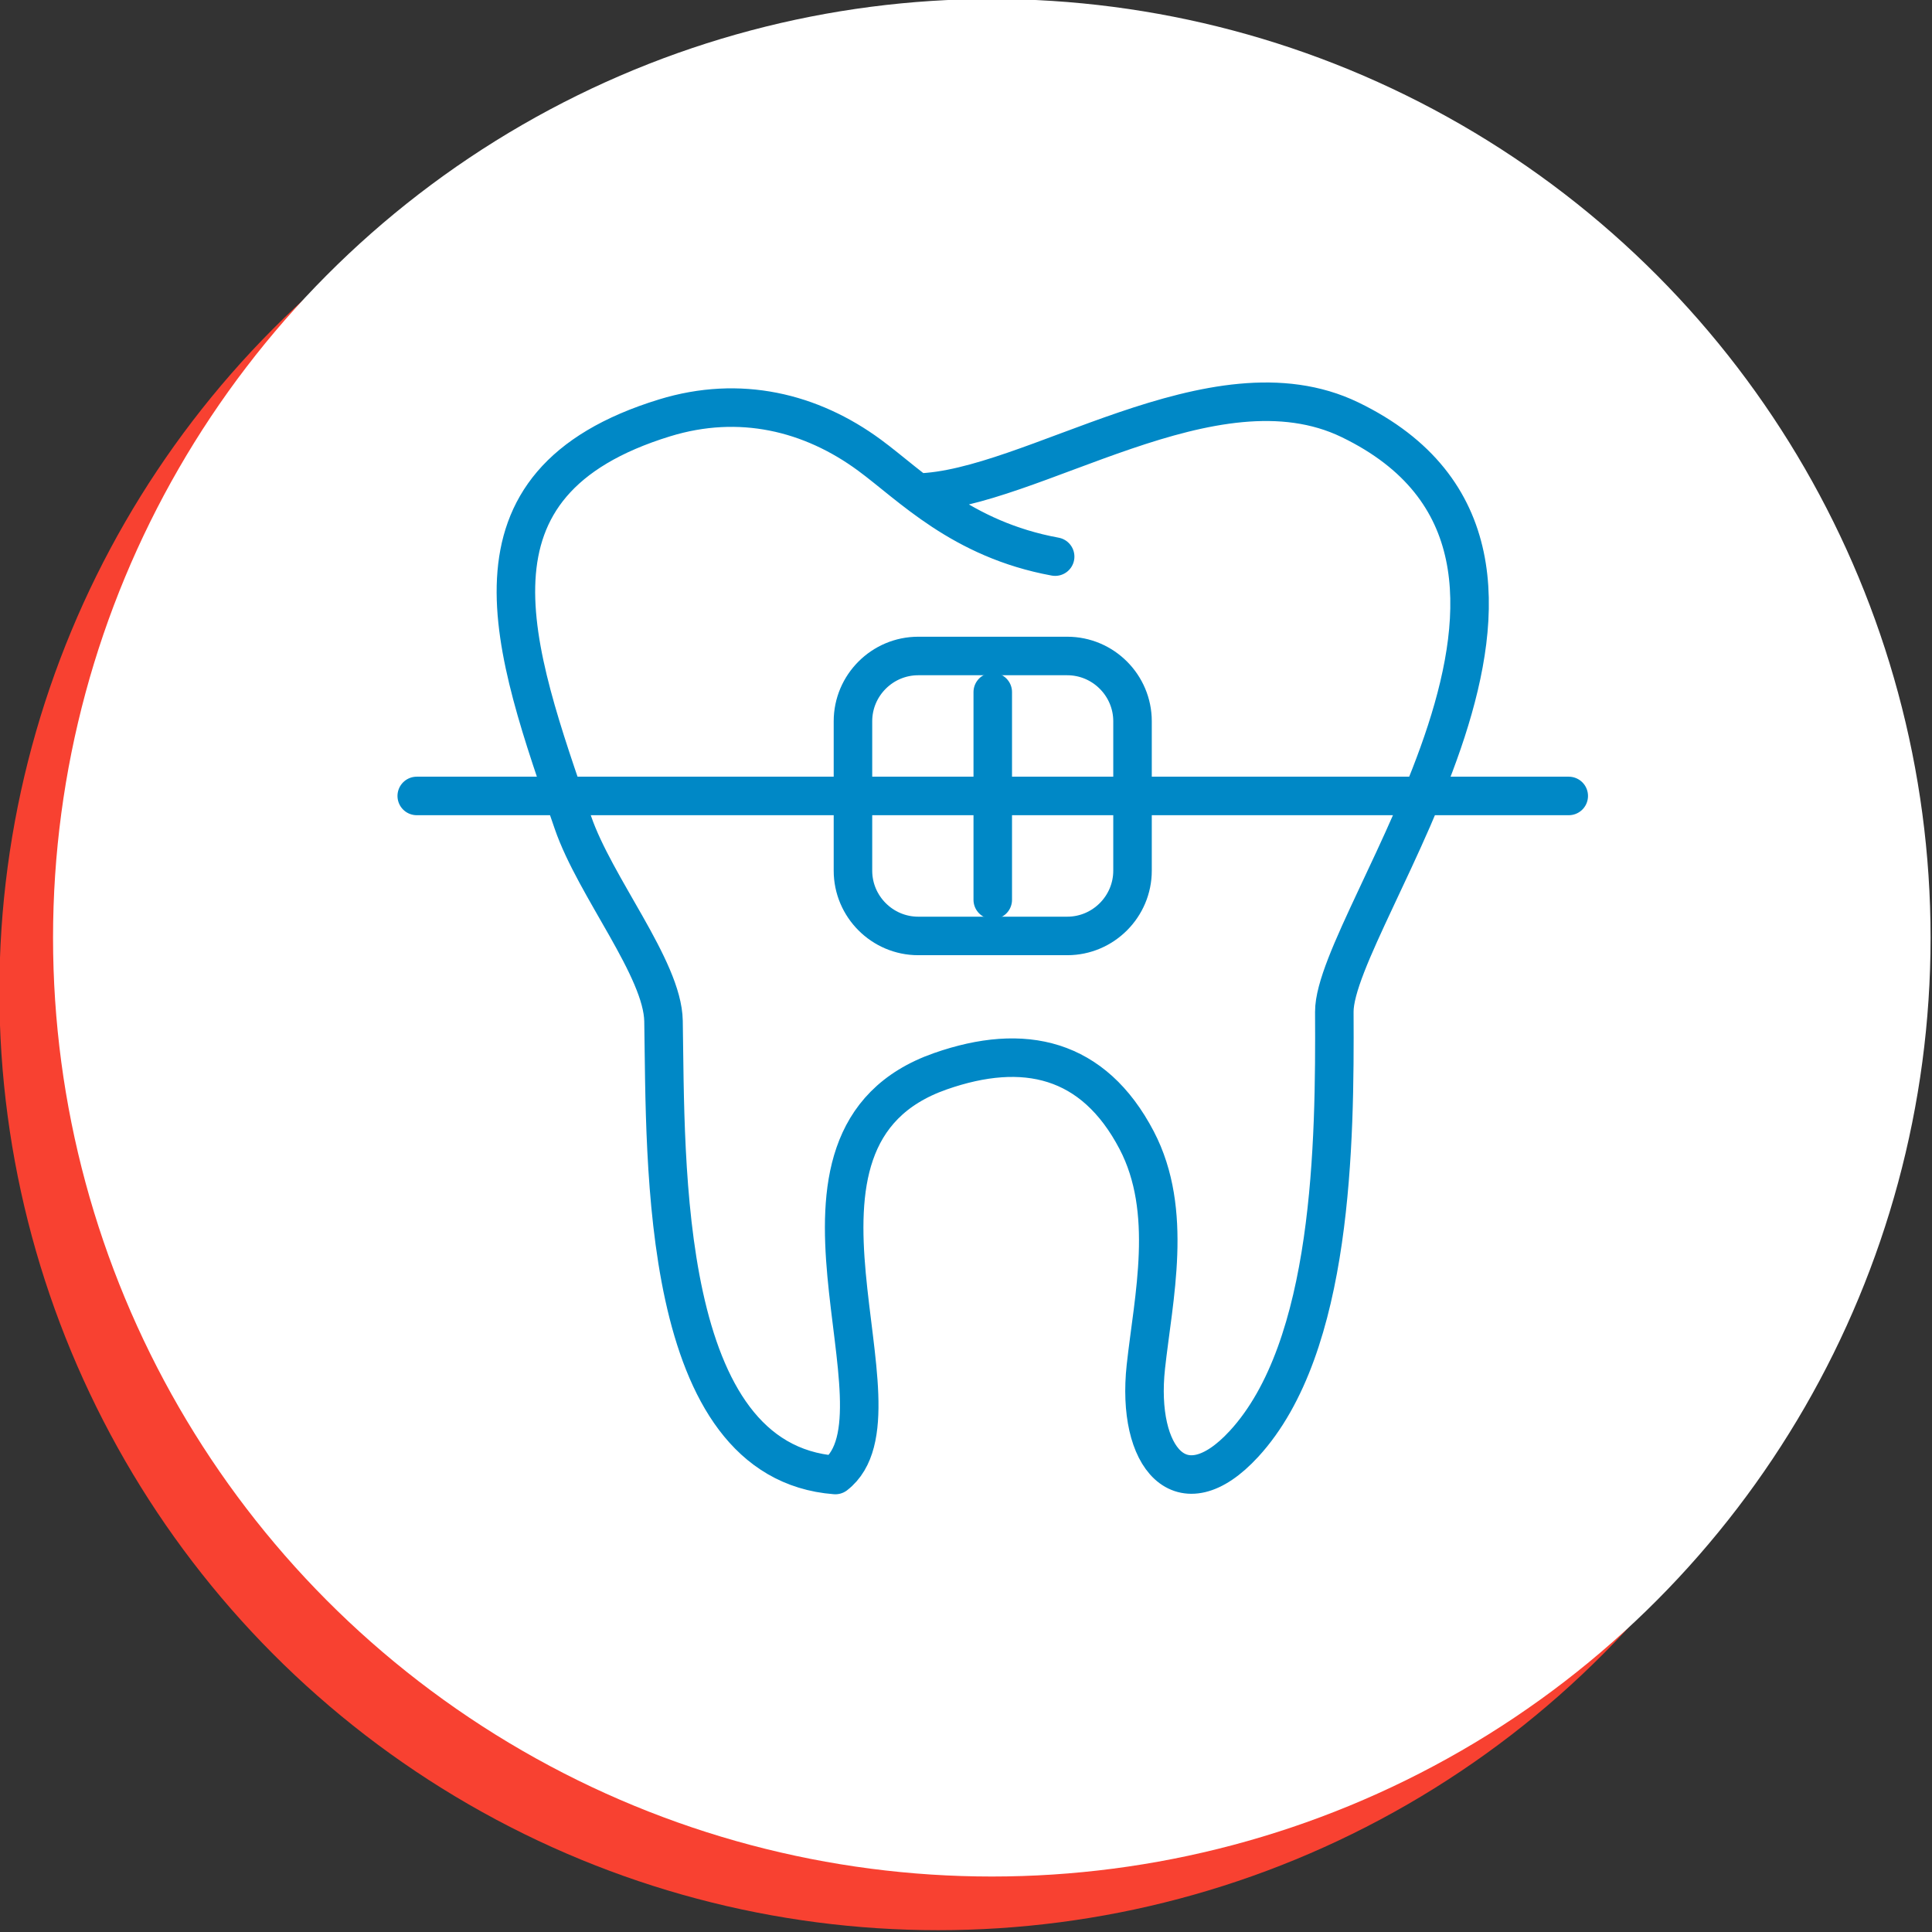
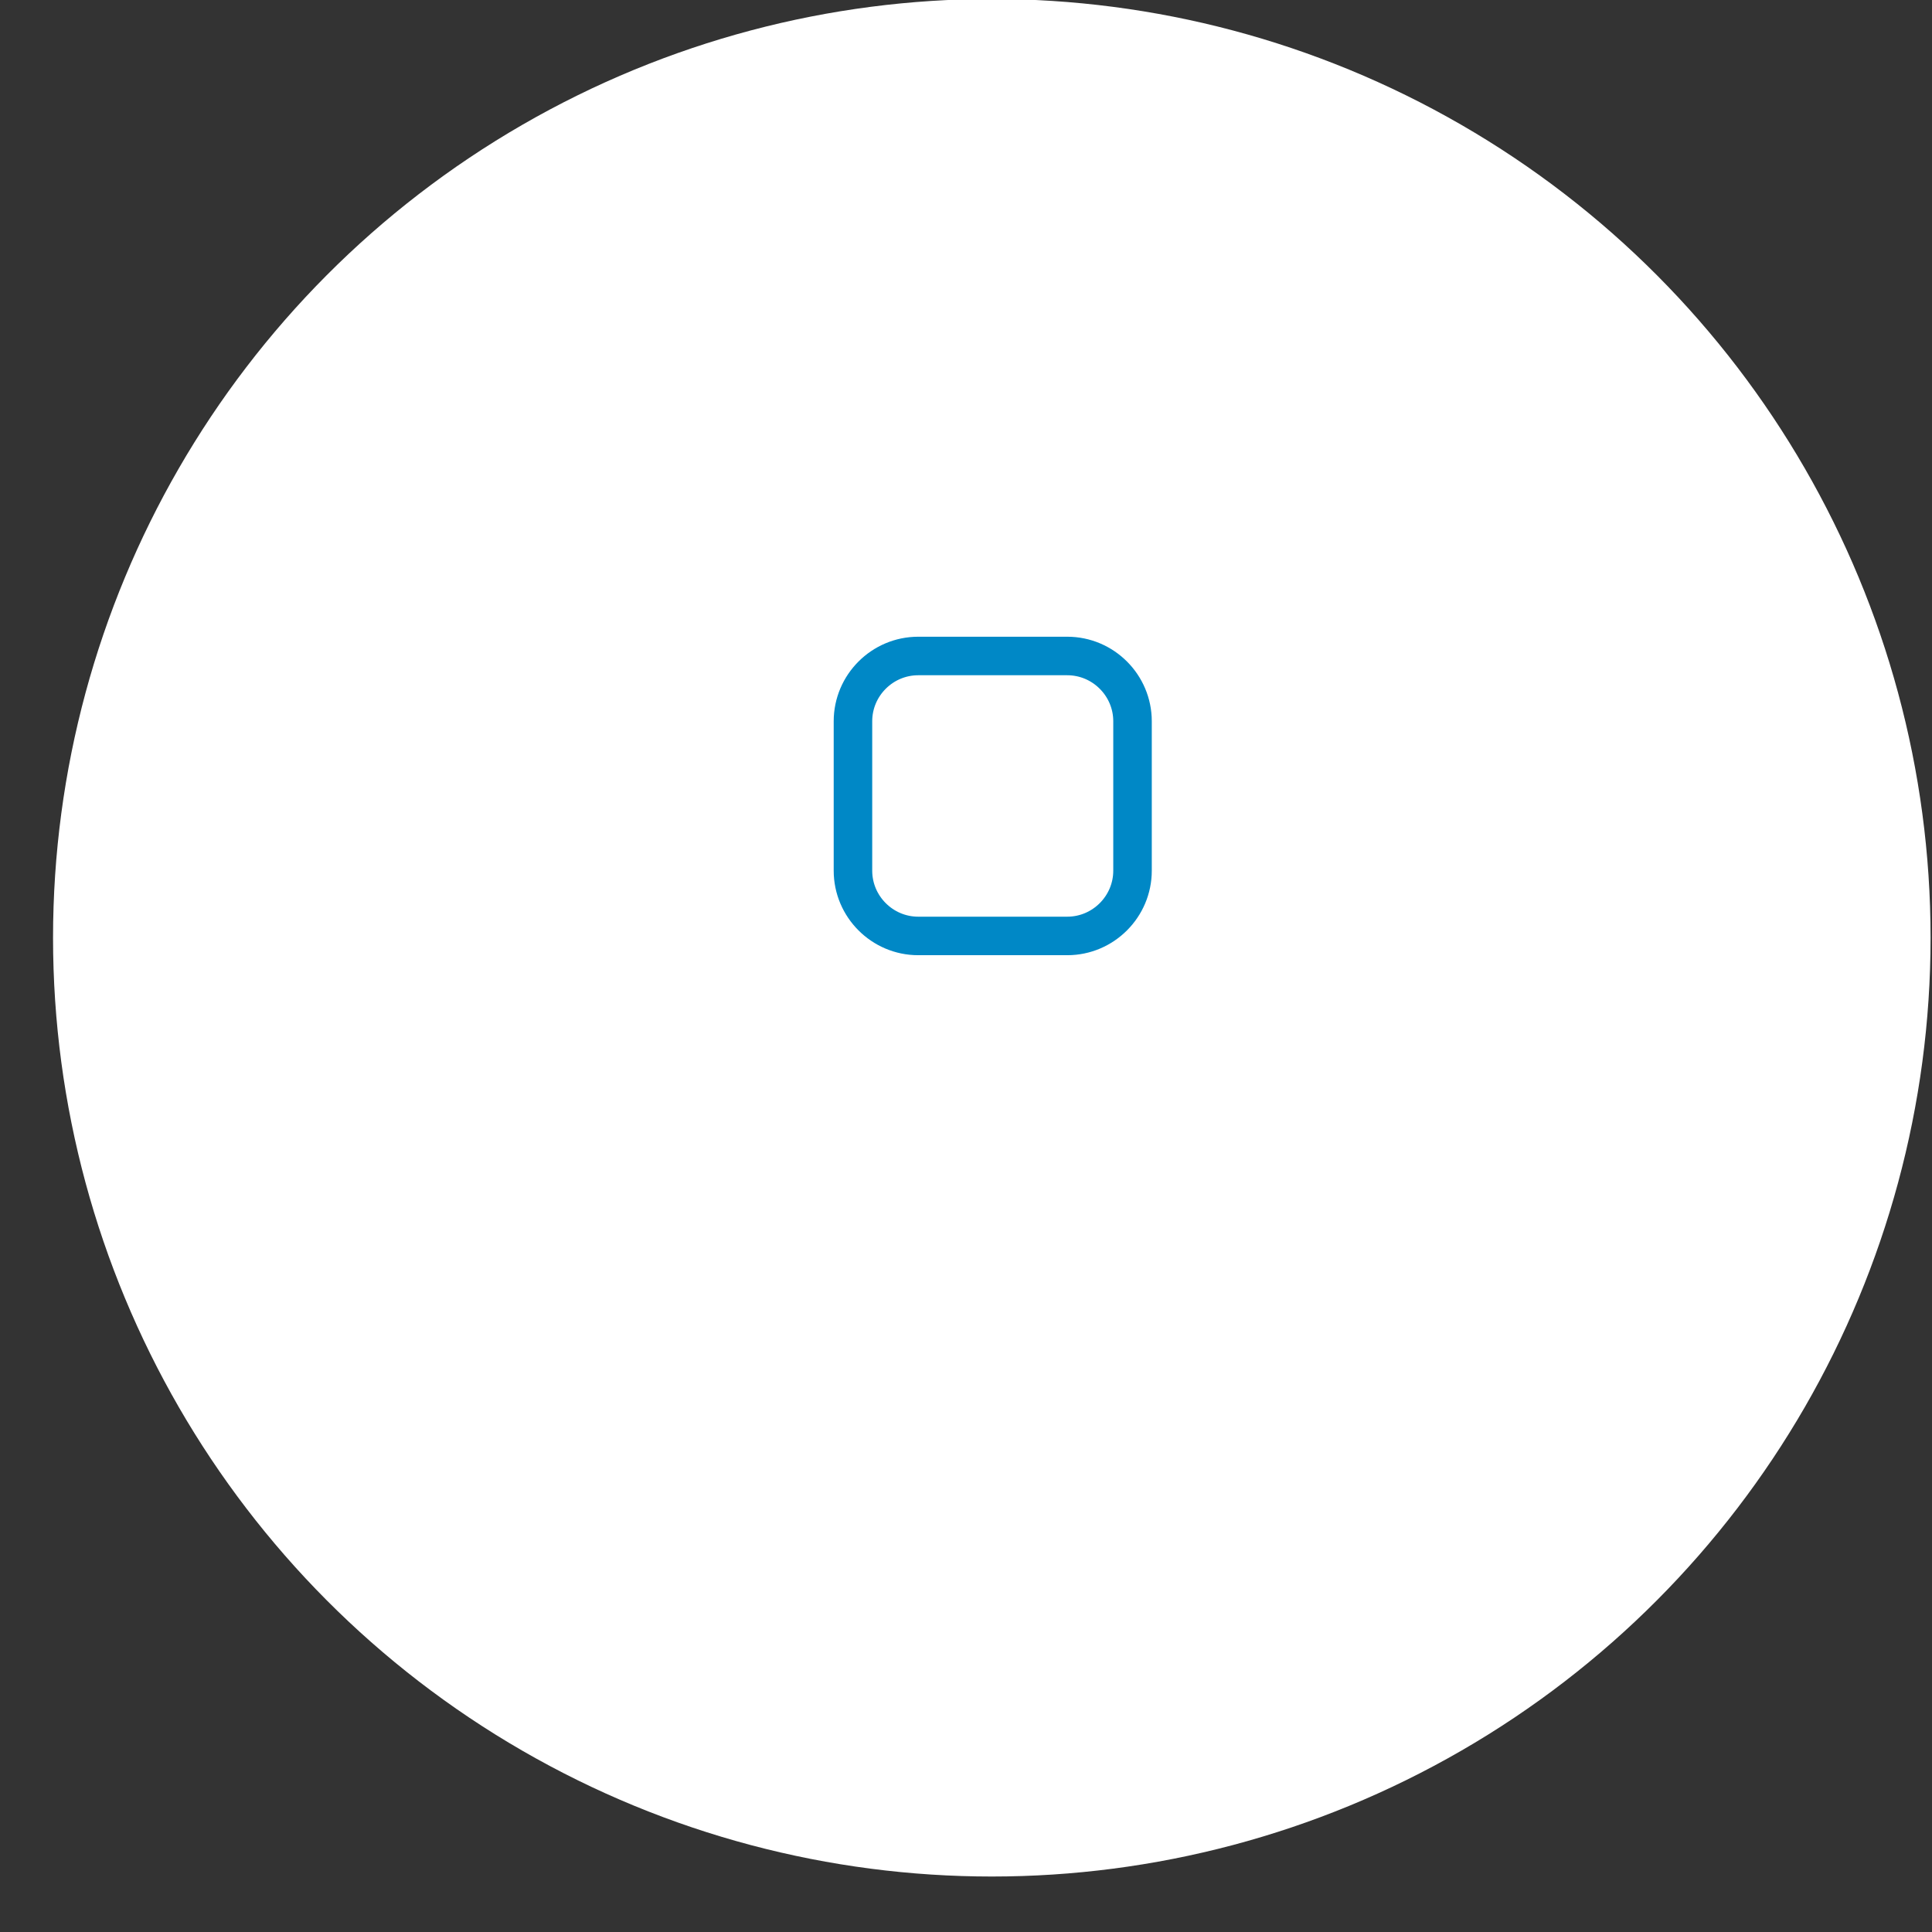
<svg xmlns="http://www.w3.org/2000/svg" width="100%" height="100%" viewBox="0 0 72 72" version="1.1" xml:space="preserve" style="fill-rule:evenodd;clip-rule:evenodd;stroke-linecap:round;stroke-linejoin:round;stroke-miterlimit:2;">
  <rect x="0" y="0" width="72" height="72" fill="#333333" stroke="none" />
  <g transform="matrix(1,0,0,1,-204.604,-92.945)">
    <g>
      <g transform="matrix(0.957,0,0,0.957,147.245,4.267)">
-         <circle cx="96.469" cy="131.27" r="36.557" style="fill:rgb(248,65,49);" />
-       </g>
+         </g>
      <g transform="matrix(0.957,0,0,0.957,149.245,2.267)">
        <circle cx="96.469" cy="131.27" r="36.557" style="fill:white;" />
      </g>
      <g transform="matrix(1.227,0,0,1.227,185.169,-315.916)">
-         <path d="M43.696,348.183C47.161,348.108 52.697,343.964 56.843,345.97C65.291,350.057 56.351,361.109 56.366,363.955C56.386,367.915 56.331,374.127 53.624,377.072C51.71,379.153 50.343,377.482 50.642,374.732C50.871,372.631 51.49,370.007 50.363,367.852C49.051,365.344 46.935,364.87 44.403,365.756C38.597,367.788 43.67,376.114 41.211,378.02C35.85,377.608 36.065,368.553 35.992,364.231C35.965,362.64 33.916,360.166 33.241,358.204C31.412,352.891 29.548,347.9 36.027,345.911C38.308,345.211 40.471,345.737 42.248,347.044C43.503,347.966 45.04,349.605 47.887,350.126" style="fill:none;stroke:rgb(0,136,198);stroke-width:1.17px;" />
        <path d="M43.728,353.144L48.255,353.144C49.346,353.144 50.237,354.035 50.237,355.126L50.237,359.665C50.237,360.755 49.346,361.647 48.255,361.647L43.728,361.647C42.637,361.647 41.746,360.755 41.746,359.665L41.746,355.126C41.746,354.035 42.637,353.144 43.728,353.144Z" style="fill:none;stroke:rgb(0,136,198);stroke-width:1.17px;" />
-         <path d="M28.497,357.395L63.486,357.395" style="fill:none;stroke:rgb(0,136,198);stroke-width:1.17px;" />
-         <path d="M45.992,360.549L45.992,354.241" style="fill:none;stroke:rgb(0,136,198);stroke-width:1.17px;" />
      </g>
    </g>
  </g>
</svg>